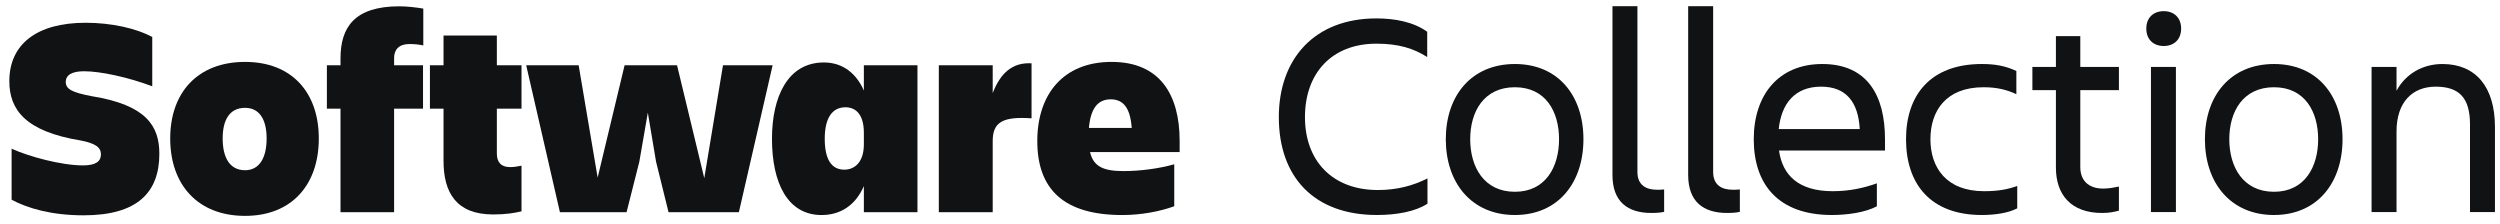
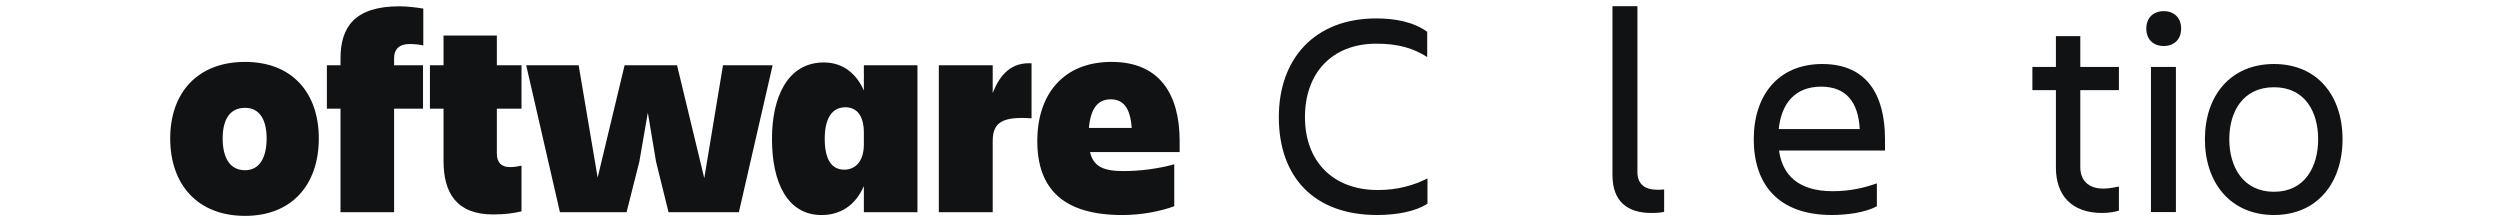
<svg xmlns="http://www.w3.org/2000/svg" width="134" height="12" viewBox="0 0 134 12" fill="none">
-   <path d="M133.73 6.808V11.368H132.392V6.668C132.392 5.267 131.831 4.645 130.555 4.645C129.31 4.645 128.454 5.47 128.454 7.042V11.368H127.116V3.586H128.454V4.863C128.952 3.944 129.87 3.431 130.913 3.431C132.703 3.431 133.73 4.66 133.73 6.808Z" fill="#101214" />
  <path d="M121.887 11.524C119.552 11.524 118.183 9.796 118.183 7.462C118.183 5.127 119.552 3.431 121.887 3.431C124.206 3.431 125.56 5.127 125.56 7.462C125.56 9.796 124.206 11.524 121.887 11.524ZM121.887 4.676C120.222 4.676 119.49 5.983 119.49 7.462C119.49 8.94 120.222 10.279 121.887 10.279C123.537 10.279 124.253 8.94 124.253 7.462C124.253 5.983 123.537 4.676 121.887 4.676Z" fill="#101214" />
  <path d="M115.042 1.532C115.042 0.941 115.431 0.598 115.976 0.598C116.52 0.598 116.909 0.941 116.909 1.532C116.909 2.123 116.52 2.466 115.976 2.466C115.431 2.466 115.042 2.123 115.042 1.532ZM115.291 11.368V3.586H116.629V11.368H115.291Z" fill="#101214" />
  <path d="M111.504 8.956C111.504 9.641 111.909 10.108 112.734 10.108C113.045 10.108 113.341 10.046 113.574 9.999V11.291C113.341 11.353 113.076 11.415 112.671 11.415C111.006 11.415 110.197 10.435 110.197 8.987V4.832H108.936V3.587H110.197V1.937H111.504V3.587H113.574V4.832H111.504V8.956Z" fill="#101214" />
-   <path d="M108.124 9.968V11.166C107.657 11.415 106.941 11.524 106.225 11.524C103.455 11.524 102.163 9.843 102.163 7.462C102.163 5.112 103.455 3.431 106.225 3.431C106.926 3.431 107.47 3.524 108.077 3.804V5.049C107.579 4.816 107.05 4.676 106.319 4.676C104.295 4.676 103.471 5.952 103.471 7.462C103.471 8.971 104.311 10.248 106.35 10.248C107.144 10.248 107.642 10.139 108.124 9.968Z" fill="#101214" />
  <path d="M97.612 4.645C96.196 4.645 95.48 5.563 95.34 6.917H99.682C99.604 5.47 98.951 4.645 97.612 4.645ZM100.6 11.057C99.962 11.399 98.982 11.524 98.188 11.524C95.278 11.524 94.001 9.843 94.001 7.462C94.001 5.112 95.309 3.431 97.674 3.431C100.071 3.431 101.036 5.096 101.036 7.462V8.069H95.355C95.542 9.392 96.398 10.248 98.235 10.248C99.137 10.248 99.9 10.076 100.6 9.827V11.057Z" fill="#101214" />
-   <path d="M93.256 11.353C93.147 11.384 92.914 11.415 92.572 11.415C91.295 11.415 90.486 10.808 90.486 9.376V0.334H91.825V9.22C91.825 9.921 92.291 10.17 92.867 10.17C93.007 10.17 93.101 10.17 93.256 10.154V11.353Z" fill="#101214" />
  <path d="M89.198 11.353C89.089 11.384 88.856 11.415 88.513 11.415C87.237 11.415 86.428 10.808 86.428 9.376V0.334H87.766V9.22C87.766 9.921 88.233 10.17 88.809 10.17C88.949 10.17 89.043 10.17 89.198 10.154V11.353Z" fill="#101214" />
-   <path d="M81.199 11.524C78.865 11.524 77.495 9.796 77.495 7.462C77.495 5.127 78.865 3.431 81.199 3.431C83.518 3.431 84.872 5.127 84.872 7.462C84.872 9.796 83.518 11.524 81.199 11.524ZM81.199 4.676C79.534 4.676 78.803 5.983 78.803 7.462C78.803 8.94 79.534 10.279 81.199 10.279C82.849 10.279 83.565 8.94 83.565 7.462C83.565 5.983 82.849 4.676 81.199 4.676Z" fill="#101214" />
  <path d="M76.513 9.563V10.917C75.875 11.337 74.864 11.524 73.805 11.524C70.444 11.524 68.545 9.501 68.545 6.279C68.545 3.166 70.444 0.987 73.774 0.987C74.77 0.987 75.766 1.174 76.498 1.703V3.057C75.766 2.59 74.957 2.341 73.774 2.341C71.377 2.341 69.946 3.929 69.946 6.279C69.946 8.629 71.424 10.185 73.852 10.185C74.926 10.185 75.766 9.936 76.513 9.563Z" fill="#101214" />
  <path d="M59.535 5.324C58.821 5.324 58.456 5.841 58.365 6.859H60.66C60.584 5.795 60.219 5.324 59.535 5.324ZM62.94 11.054C62.195 11.328 61.177 11.526 60.159 11.526C57.012 11.526 55.599 10.142 55.599 7.558C55.599 5.081 56.967 3.318 59.581 3.318C62.165 3.318 63.229 5.066 63.229 7.558V8.151H58.426C58.608 8.926 59.14 9.17 60.219 9.17C61.131 9.17 62.135 9.033 62.94 8.805V11.054Z" fill="#101214" />
  <path d="M53.209 7.558V11.374H50.321V3.5H53.209V4.99C53.619 3.926 54.258 3.333 55.291 3.394V6.342C53.756 6.236 53.209 6.54 53.209 7.558Z" fill="#101214" />
  <path d="M44.206 7.437C44.206 8.546 44.57 9.094 45.254 9.094C45.817 9.094 46.303 8.683 46.303 7.741V7.118C46.303 6.16 45.893 5.75 45.315 5.75C44.586 5.75 44.206 6.358 44.206 7.437ZM46.303 11.374V9.975C45.847 11.024 45.026 11.526 44.038 11.526C42.214 11.526 41.378 9.808 41.378 7.437C41.378 5.202 42.214 3.348 44.16 3.348C45.194 3.348 45.908 3.956 46.303 4.853V3.5H49.176V11.374H46.303Z" fill="#101214" />
  <path d="M39.604 11.374H35.834L35.165 8.668L34.724 6.038L34.268 8.668L33.584 11.374H30.012L28.204 3.5H31.016L32.034 9.519L33.478 3.5H36.29L37.749 9.55L38.752 3.5H41.412L39.604 11.374Z" fill="#101214" />
  <path d="M26.631 8.227C26.631 8.714 26.874 8.957 27.345 8.957C27.573 8.957 27.786 8.911 27.953 8.881V11.328C27.558 11.419 27.117 11.495 26.433 11.495C24.457 11.495 23.773 10.325 23.773 8.622V5.826H23.044V3.5H23.773V1.904H26.631V3.5H27.953V5.826H26.631V8.227Z" fill="#101214" />
  <path d="M21.124 3.105V3.5H22.674V5.826H21.124V11.374H18.251V5.826H17.521V3.5H18.251V3.135C18.251 1.463 18.996 0.338 21.413 0.338C21.808 0.338 22.325 0.399 22.689 0.46V2.436C22.492 2.39 22.218 2.36 21.945 2.36C21.382 2.36 21.124 2.664 21.124 3.105Z" fill="#101214" />
  <path d="M13.136 11.571C10.597 11.571 9.123 9.899 9.123 7.422C9.123 4.959 10.597 3.318 13.136 3.318C15.644 3.318 17.088 4.959 17.088 7.422C17.088 9.899 15.644 11.571 13.136 11.571ZM13.136 5.78C12.3 5.78 11.935 6.434 11.935 7.422C11.935 8.425 12.3 9.124 13.136 9.124C13.926 9.124 14.291 8.425 14.291 7.422C14.291 6.434 13.926 5.78 13.136 5.78Z" fill="#101214" />
-   <path d="M8.541 8.242C8.541 10.31 7.37 11.541 4.482 11.541C2.719 11.541 1.442 11.146 0.622 10.705V7.969C1.549 8.394 3.297 8.866 4.452 8.866C5.151 8.866 5.41 8.638 5.41 8.273C5.41 7.893 5.106 7.68 4.315 7.528C1.351 7.042 0.5 5.871 0.5 4.351C0.5 2.39 1.944 1.22 4.589 1.22C5.987 1.22 7.31 1.524 8.161 1.98V4.625C6.869 4.138 5.379 3.819 4.513 3.819C3.859 3.819 3.525 4.017 3.525 4.397C3.525 4.777 3.874 4.959 4.923 5.157C7.842 5.628 8.541 6.753 8.541 8.242Z" fill="#101214" />
</svg>